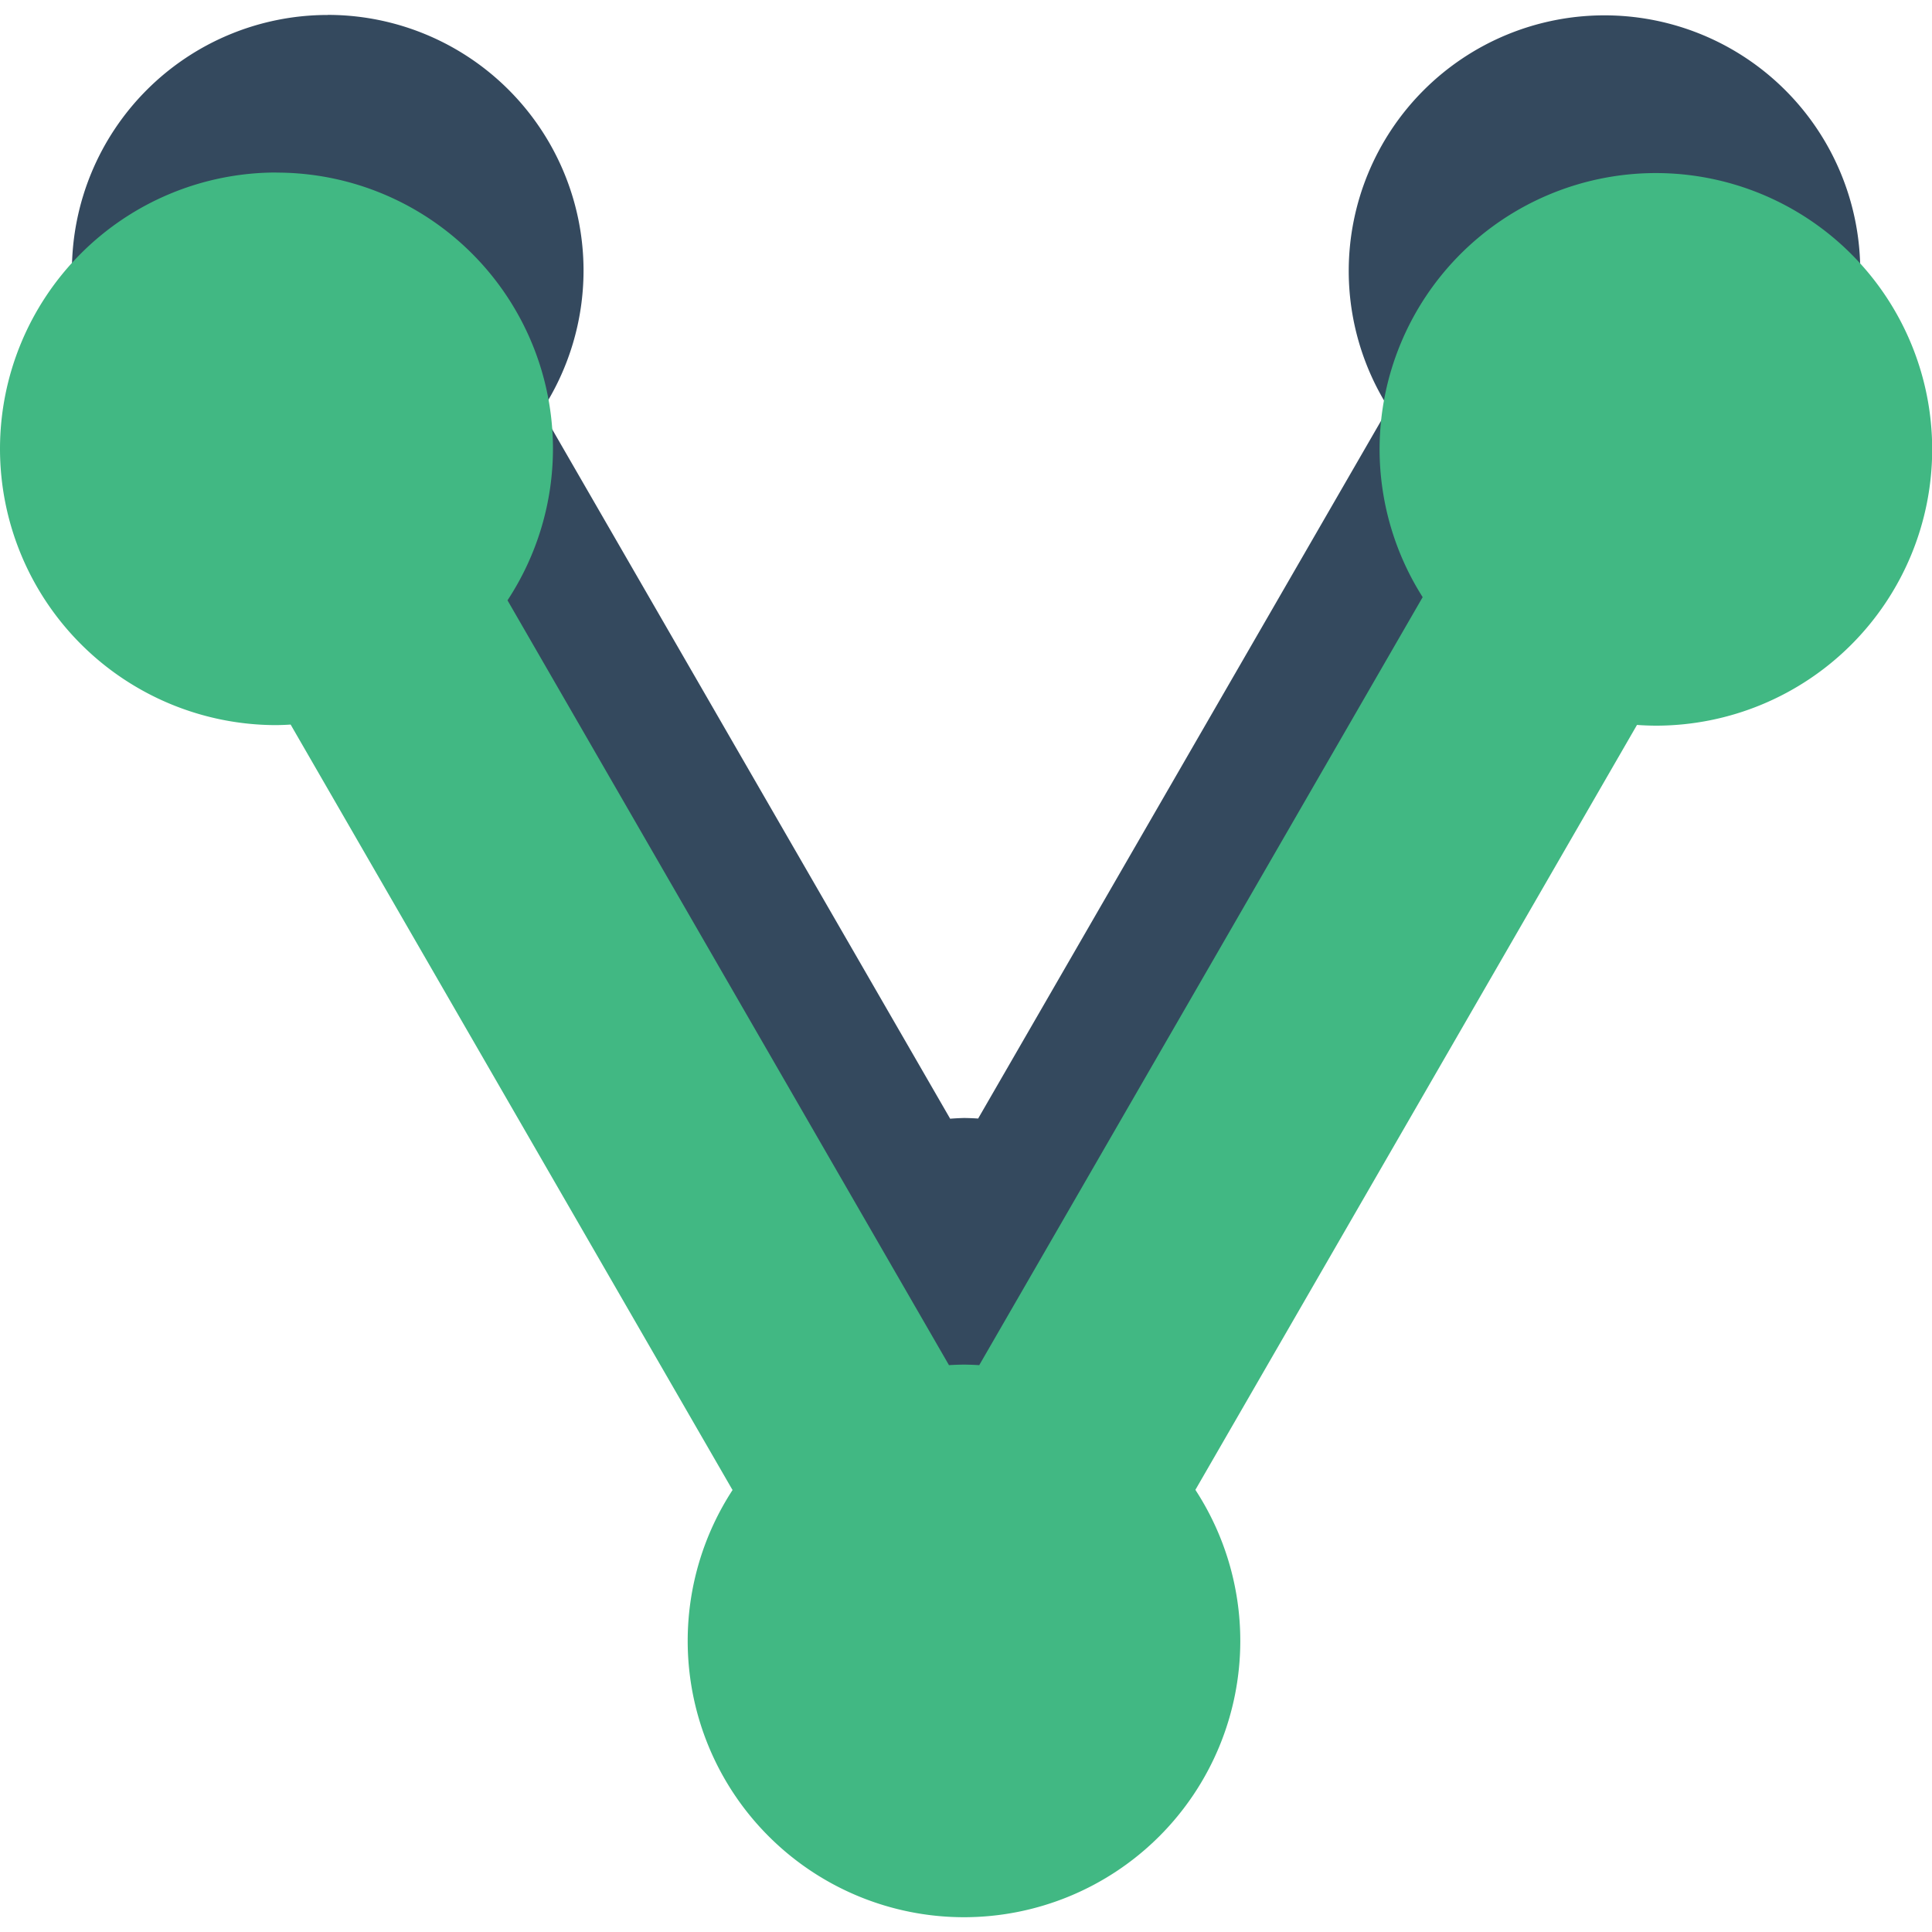
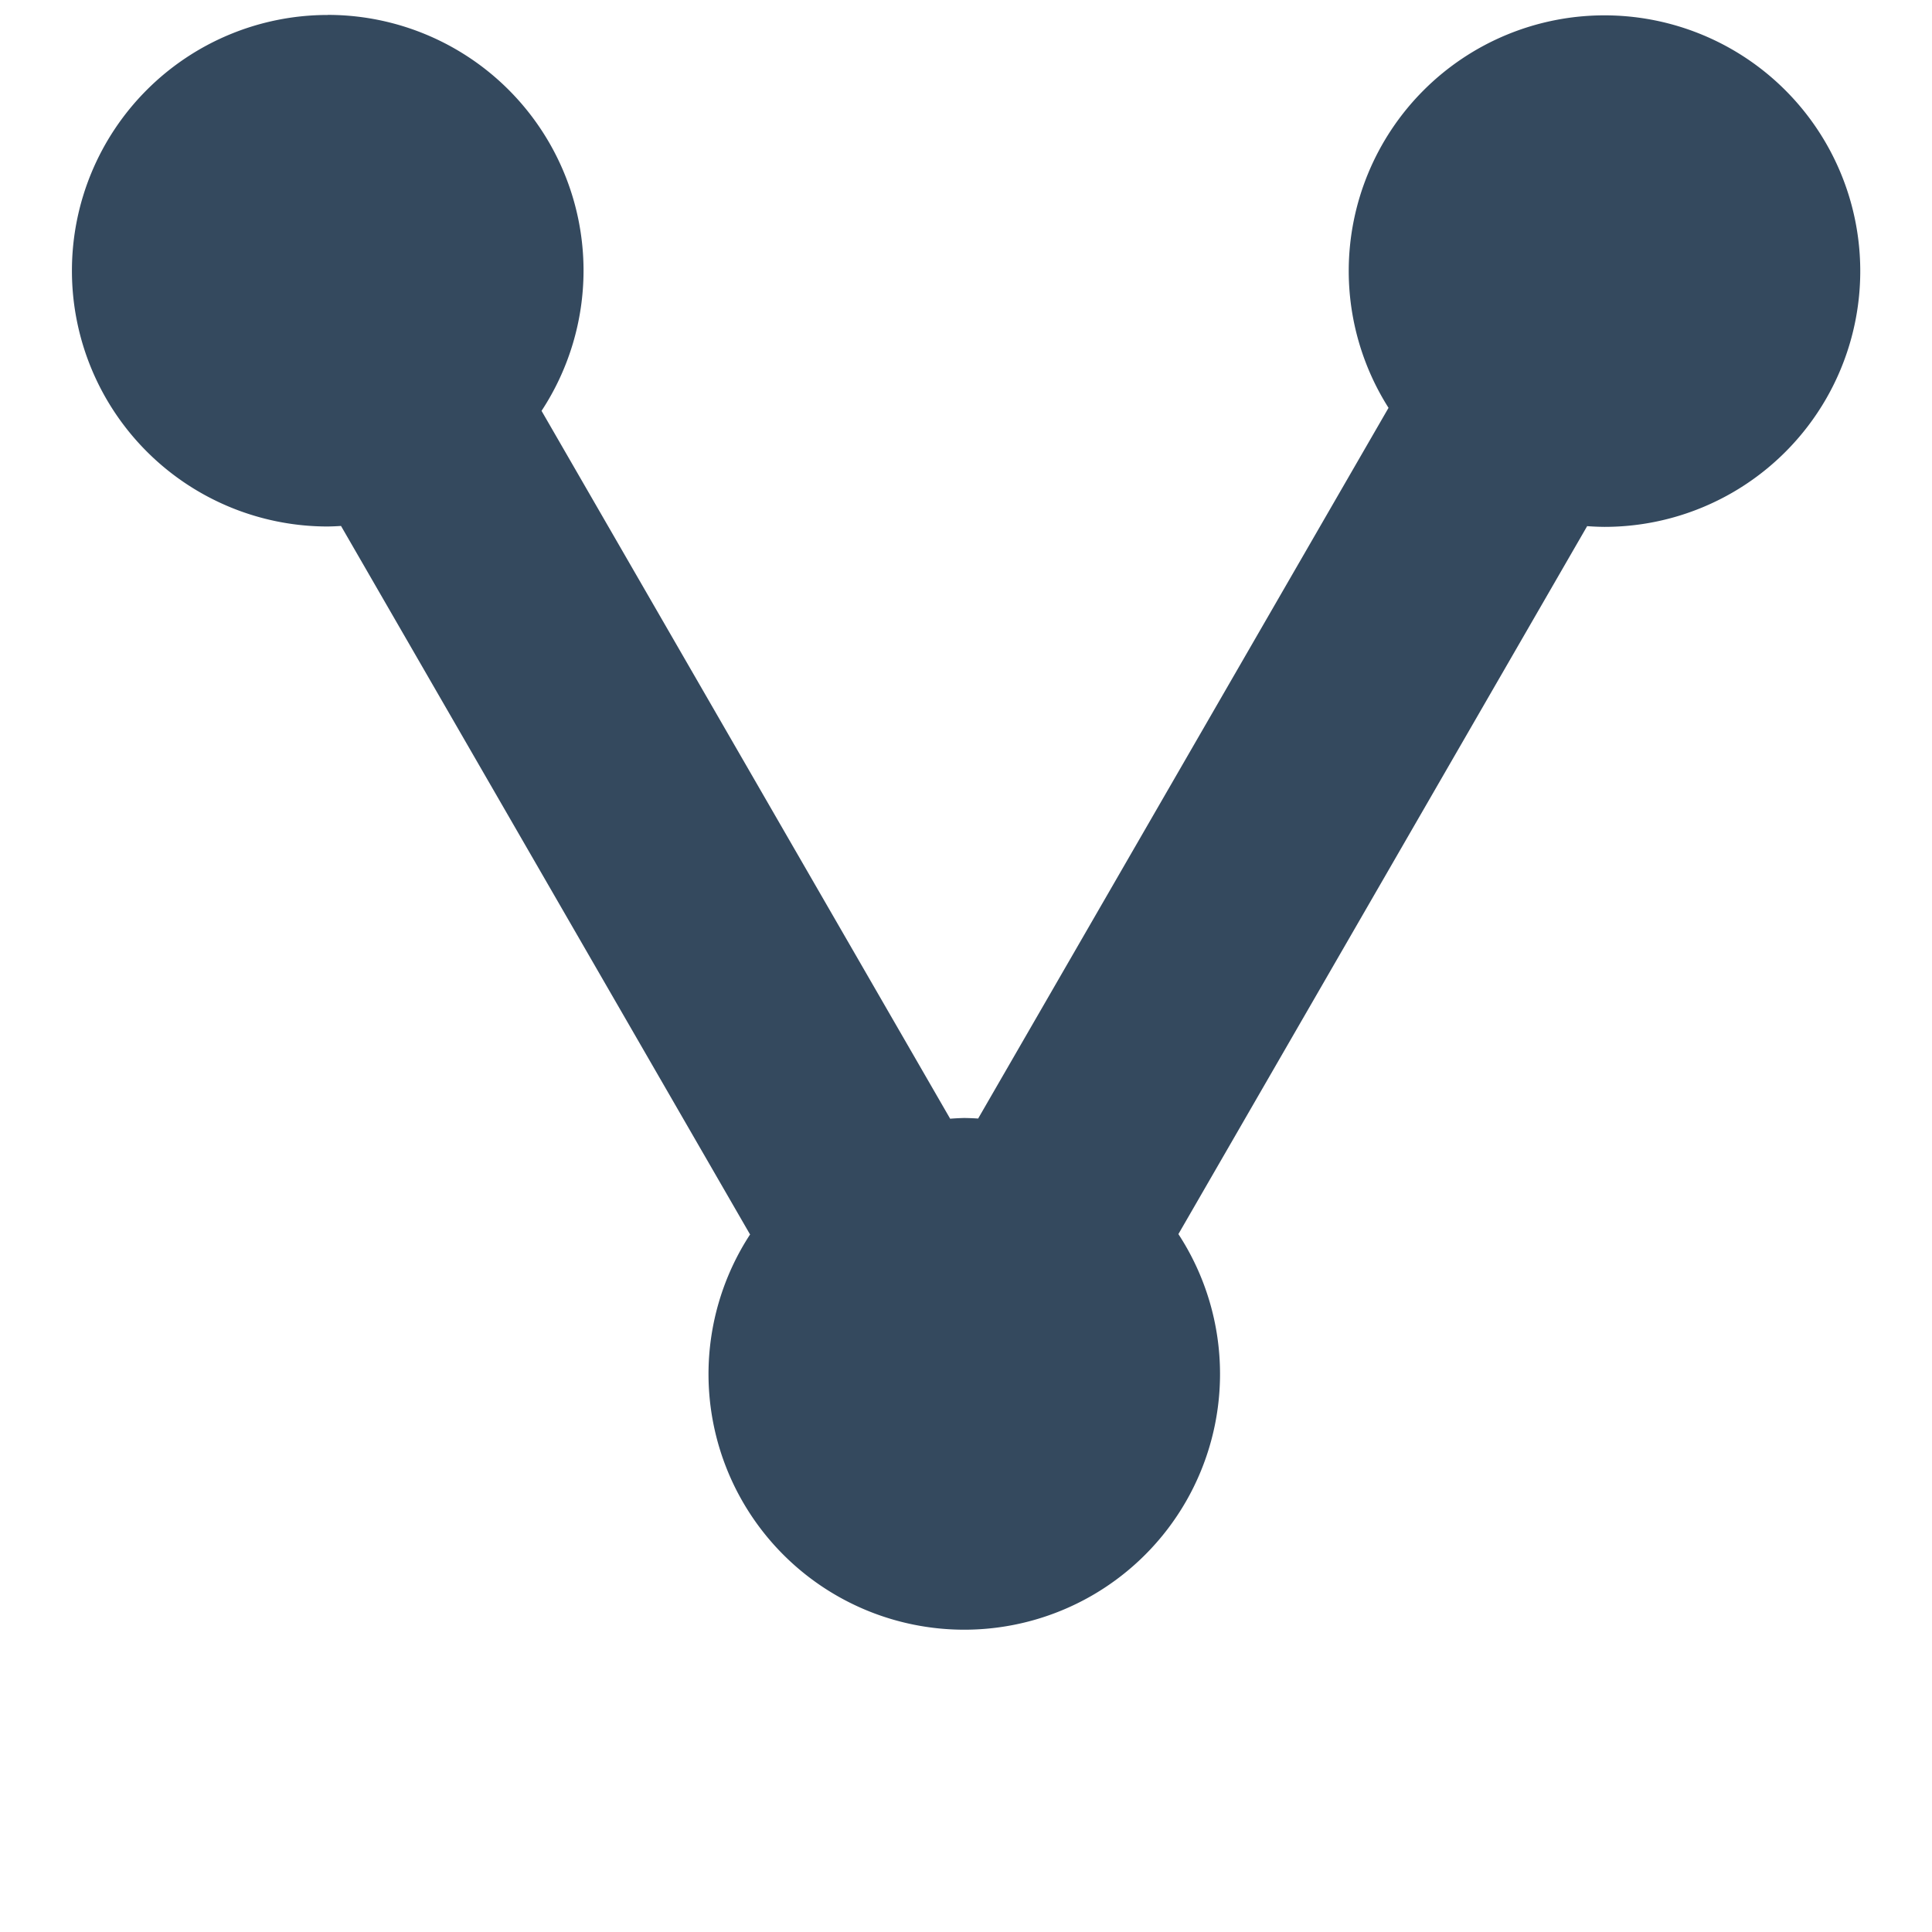
<svg xmlns="http://www.w3.org/2000/svg" version="1.1" viewBox="0 0 10.583 10.583">
  <path d="m1.795 0.082a1.401 1.401 0 0 0-1.401 1.401 1.401 1.401 0 0 0 1.401 1.401 1.401 1.401 0 0 0 0.073-3e-3l2.24 3.88 2e-3 -9.299e-4a1.401 1.401 0 0 0-0.229 0.766 1.401 1.401 0 0 0 1.401 1.401 1.401 1.401 0 0 0 1.401-1.401 1.401 1.401 0 0 0-0.228-0.766l2.239-3.878a1.401 1.401 0 0 0 0.095 4e-3 1.401 1.401 0 0 0 1.401-1.401 1.401 1.401 0 0 0-1.401-1.401 1.401 1.401 0 0 0-1.401 1.401 1.401 1.401 0 0 0 0.218 0.749l-2.248 3.893a1.401 1.401 0 0 0-0.077-3e-3 1.401 1.401 0 0 0-0.077 4e-3l4.785e-4 -4.901e-4 -2.238-3.877a1.401 1.401 0 0 0 0.23-0.768 1.401 1.401 0 0 0-1.401-1.401z" fill="#34495e" />
-   <path d="m1.513 0.945a1.514 1.514 0 0 0-1.513 1.513 1.514 1.514 0 0 0 1.513 1.514 1.514 1.514 0 0 0 0.079-3e-3l2.42 4.192 0.002-9.998e-4a1.514 1.514 0 0 0-0.247 0.828 1.514 1.514 0 0 0 1.513 1.514 1.514 1.514 0 0 0 1.514-1.514 1.514 1.514 0 0 0-0.246-0.827l2.419-4.19a1.514 1.514 0 0 0 0.103 4e-3 1.514 1.514 0 0 0 1.514-1.514 1.514 1.514 0 0 0-1.514-1.513 1.514 1.514 0 0 0-1.513 1.513 1.514 1.514 0 0 0 0.236 0.81l-2.429 4.207a1.514 1.514 0 0 0-0.083-3e-3 1.514 1.514 0 0 0-0.084 3e-3l9.999e-4 -5.299e-4 -2.418-4.189a1.514 1.514 0 0 0 0.249-0.83 1.514 1.514 0 0 0-1.514-1.513z" fill="#41b883" />
</svg>